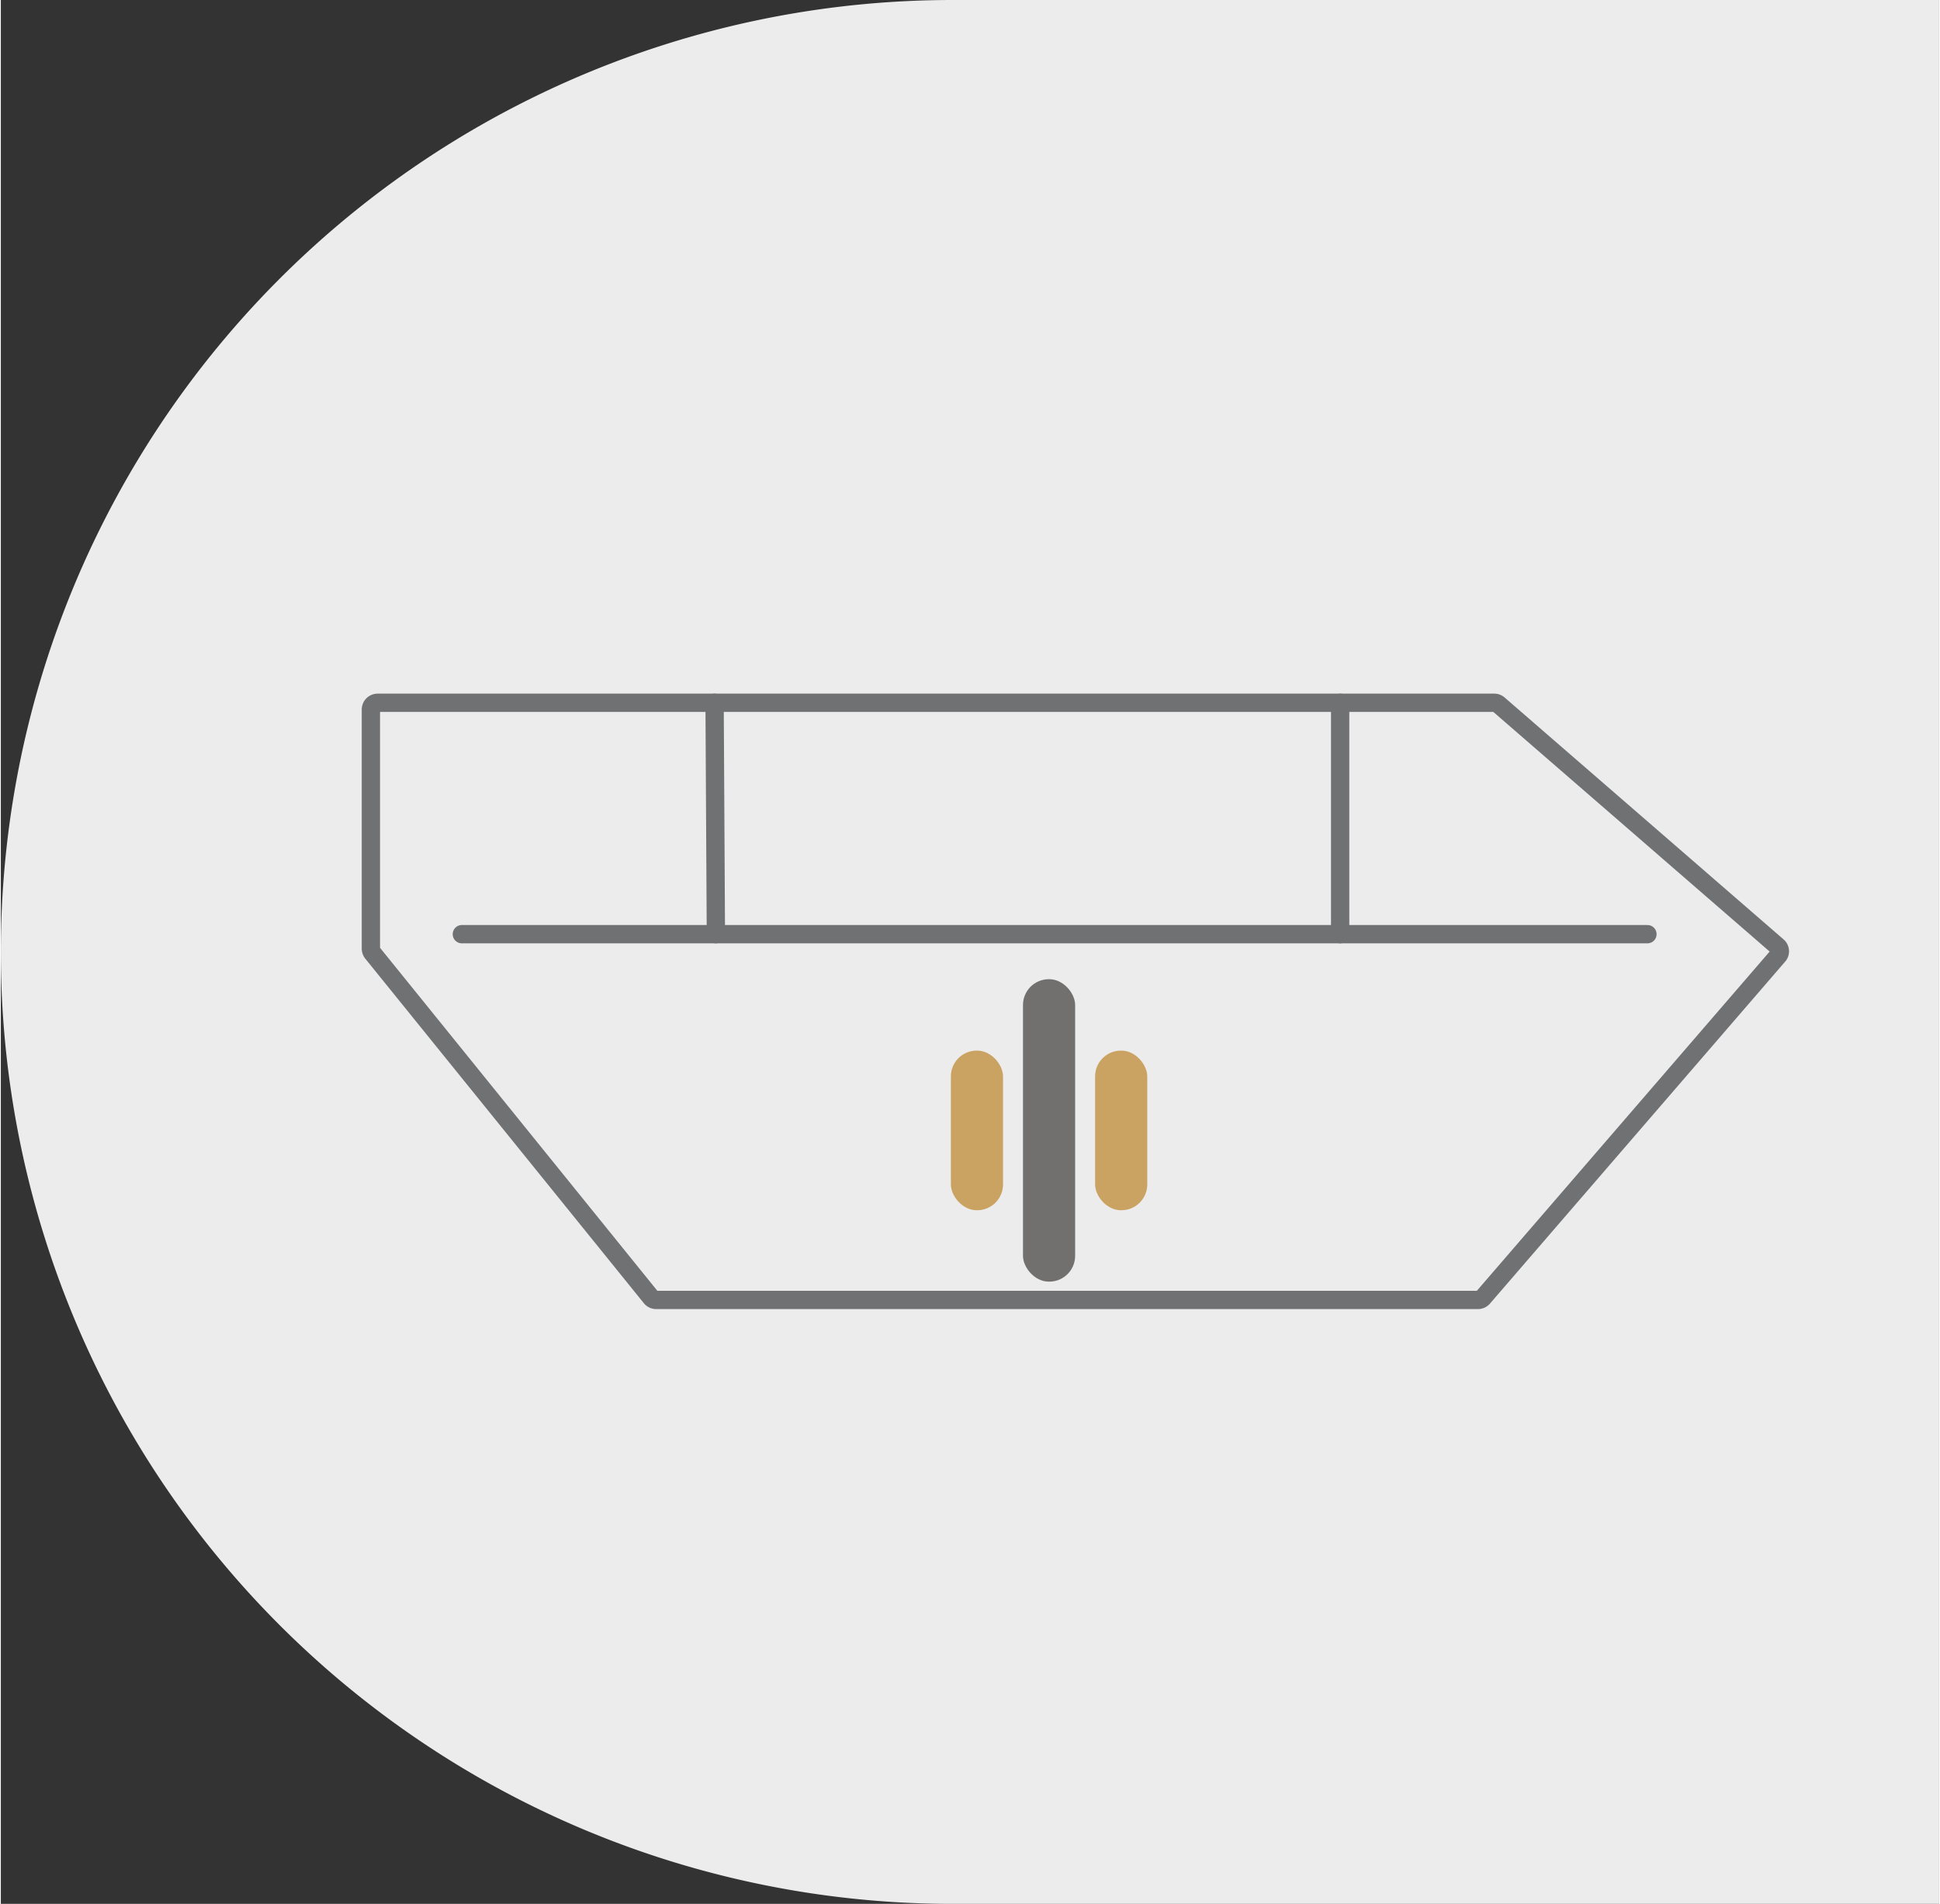
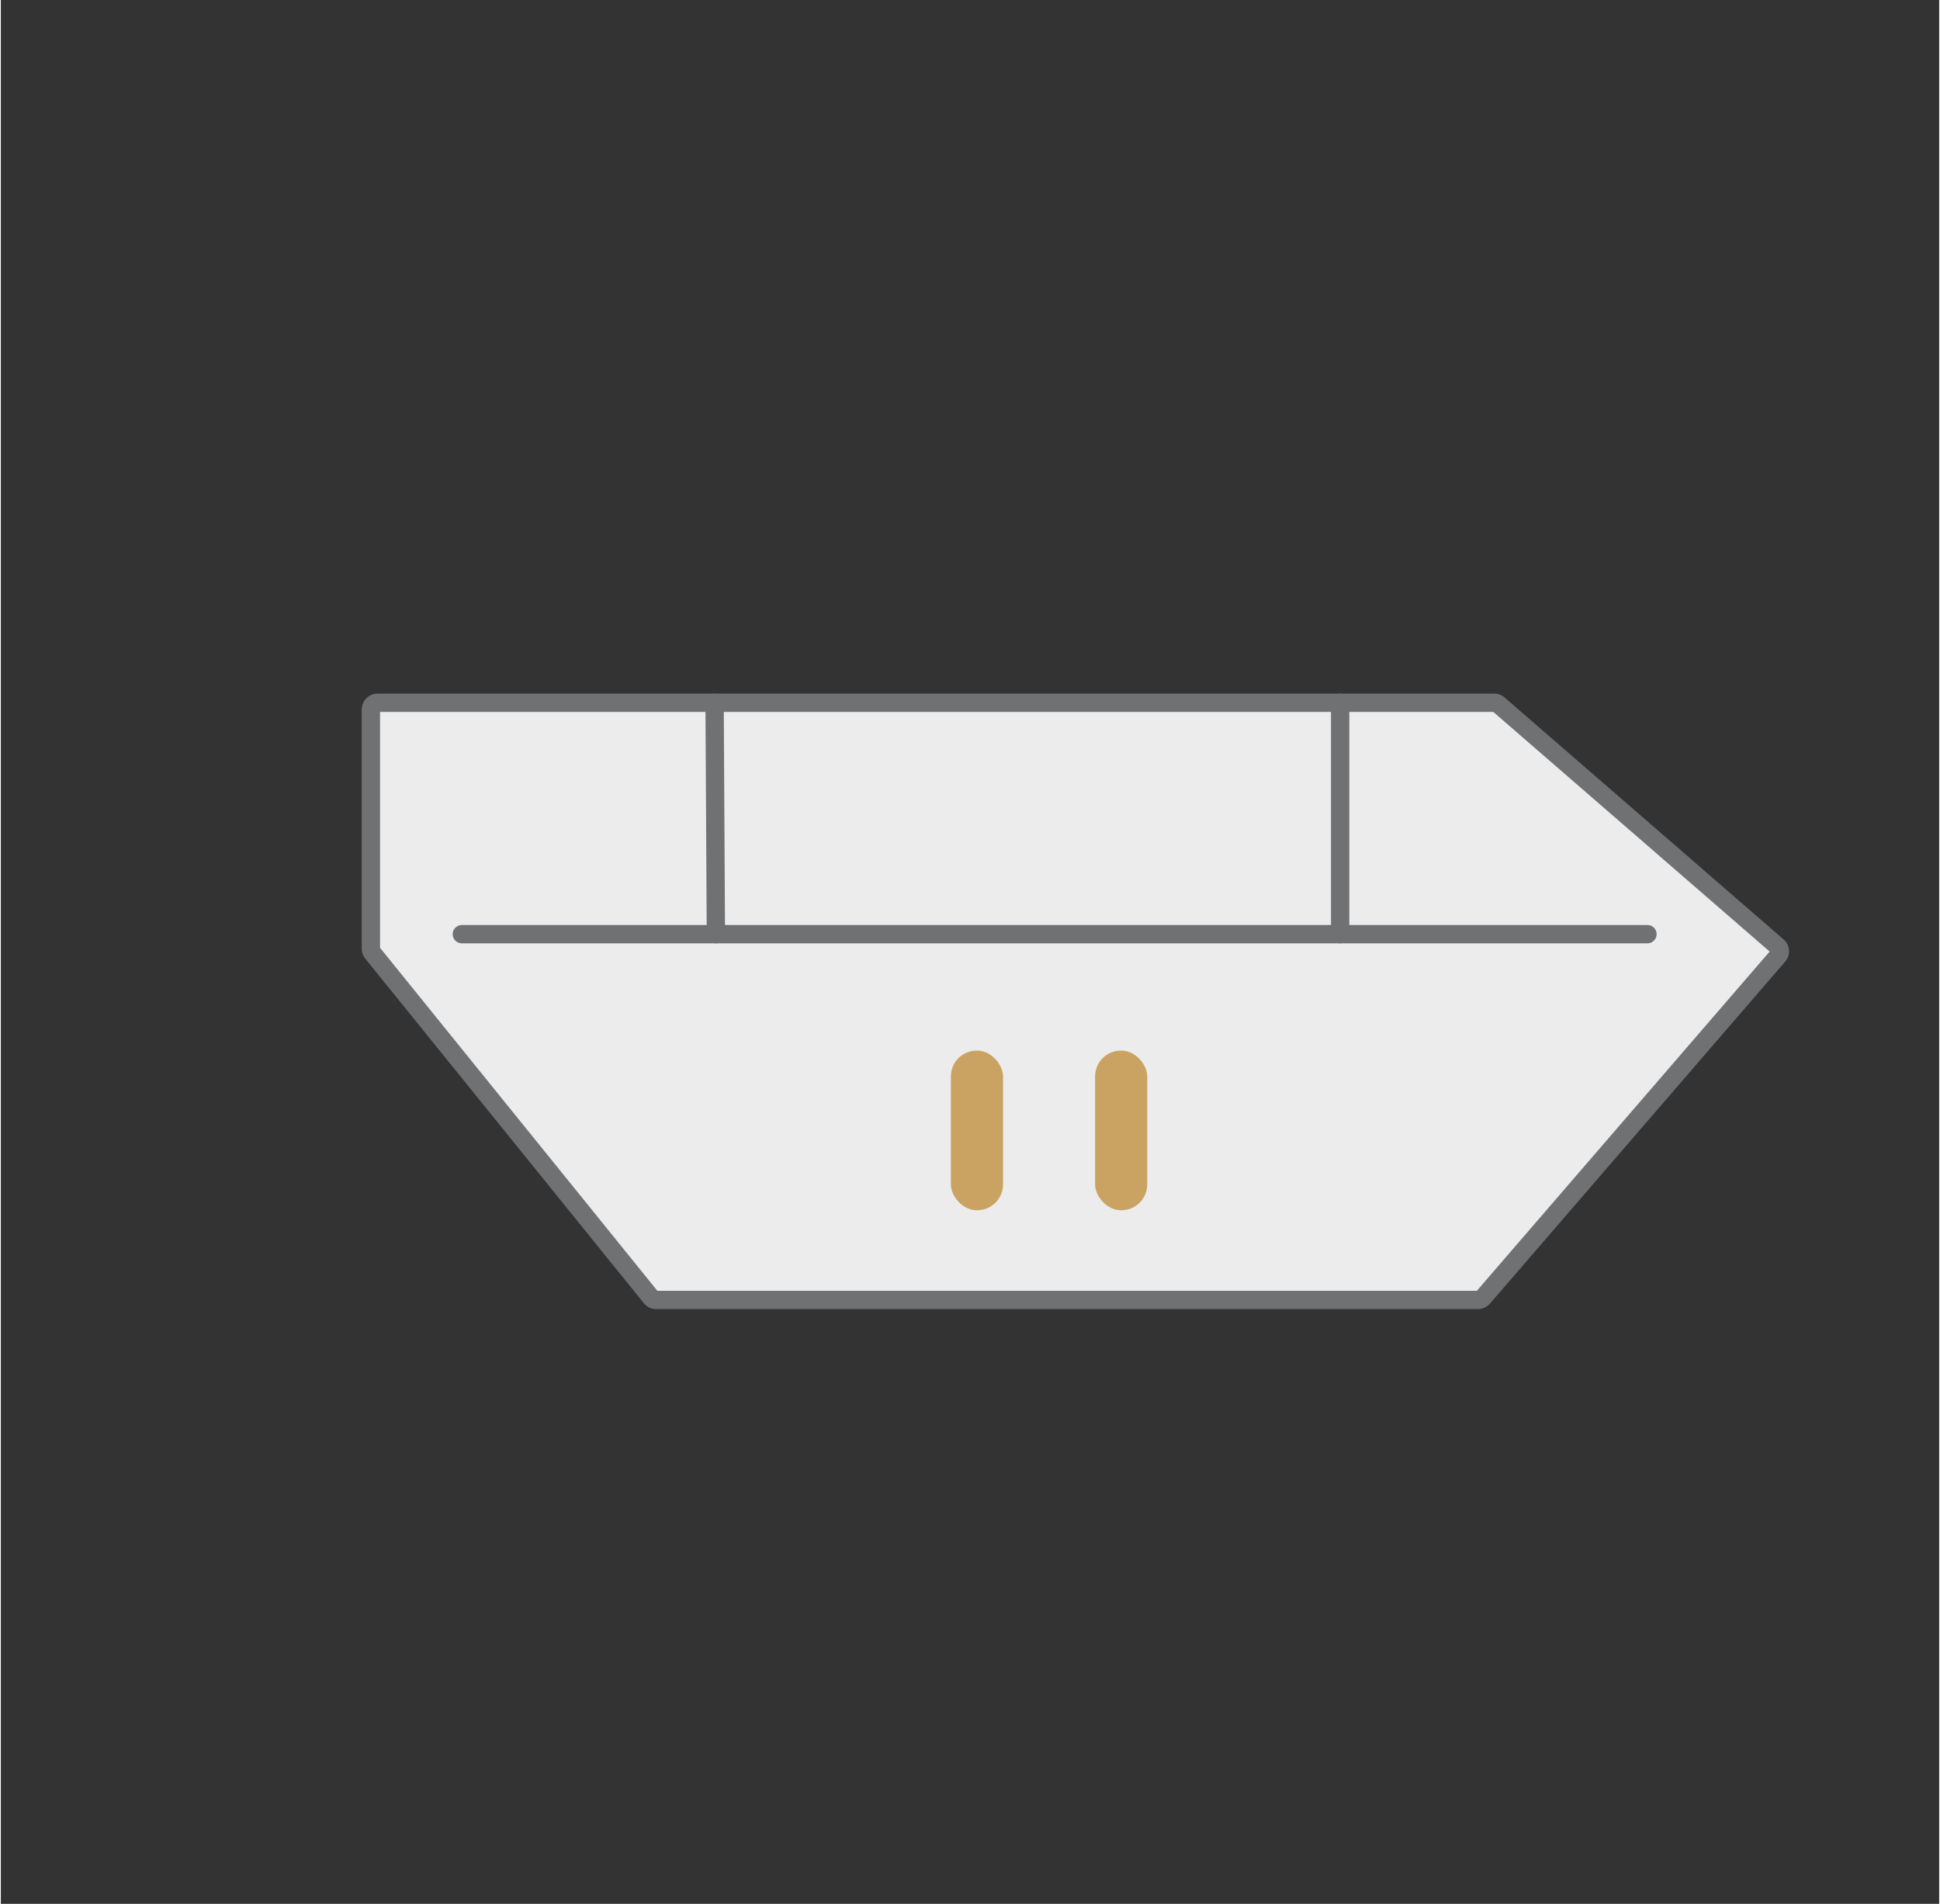
<svg xmlns="http://www.w3.org/2000/svg" width="106" height="104" viewBox="0 0 105.91 104">
  <rect x="0" y="0" width="105.91" height="104" fill="#333333" stroke="none" />
-   <path id="Vereinigungsmenge_2" data-name="Vereinigungsmenge 2" d="M52,104A52,52,0,0,1,52,0h53.91V104Z" fill="#ececed" />
+   <path id="Vereinigungsmenge_2" data-name="Vereinigungsmenge 2" d="M52,104h53.91V104Z" fill="#ececed" />
  <path d="M20.22,38.75V51.82a.4.4,0,0,0,.08.23L35.52,70.87a.37.37,0,0,0,.28.14H80.71a.37.37,0,0,0,.28-.13L97.1,52.22a.36.36,0,0,0,0-.51L81.84,38.48a.36.36,0,0,0-.24-.09h-61A.37.37,0,0,0,20.22,38.75Z" fill="#ececed" stroke="#707173" stroke-linejoin="round" />
  <line x1="89.97" y1="51.03" x2="25.19" y2="51.03" fill="none" stroke="#707173" stroke-linecap="round" stroke-linejoin="round" />
  <line x1="39" y1="38.39" x2="39.07" y2="51.03" fill="none" stroke="#707173" stroke-linecap="round" stroke-linejoin="round" />
  <line x1="73.18" y1="38.39" x2="73.18" y2="51.03" fill="none" stroke="#707173" stroke-linecap="round" stroke-linejoin="round" />
  <rect x="51.91" y="57.39" width="2.85" height="8.72" rx="1.41" fill="#caa362" />
-   <rect x="55.85" y="53.49" width="2.85" height="16.52" rx="1.41" fill="#71706f" />
  <rect x="59.79" y="57.39" width="2.85" height="8.72" rx="1.41" fill="#caa362" />
</svg>